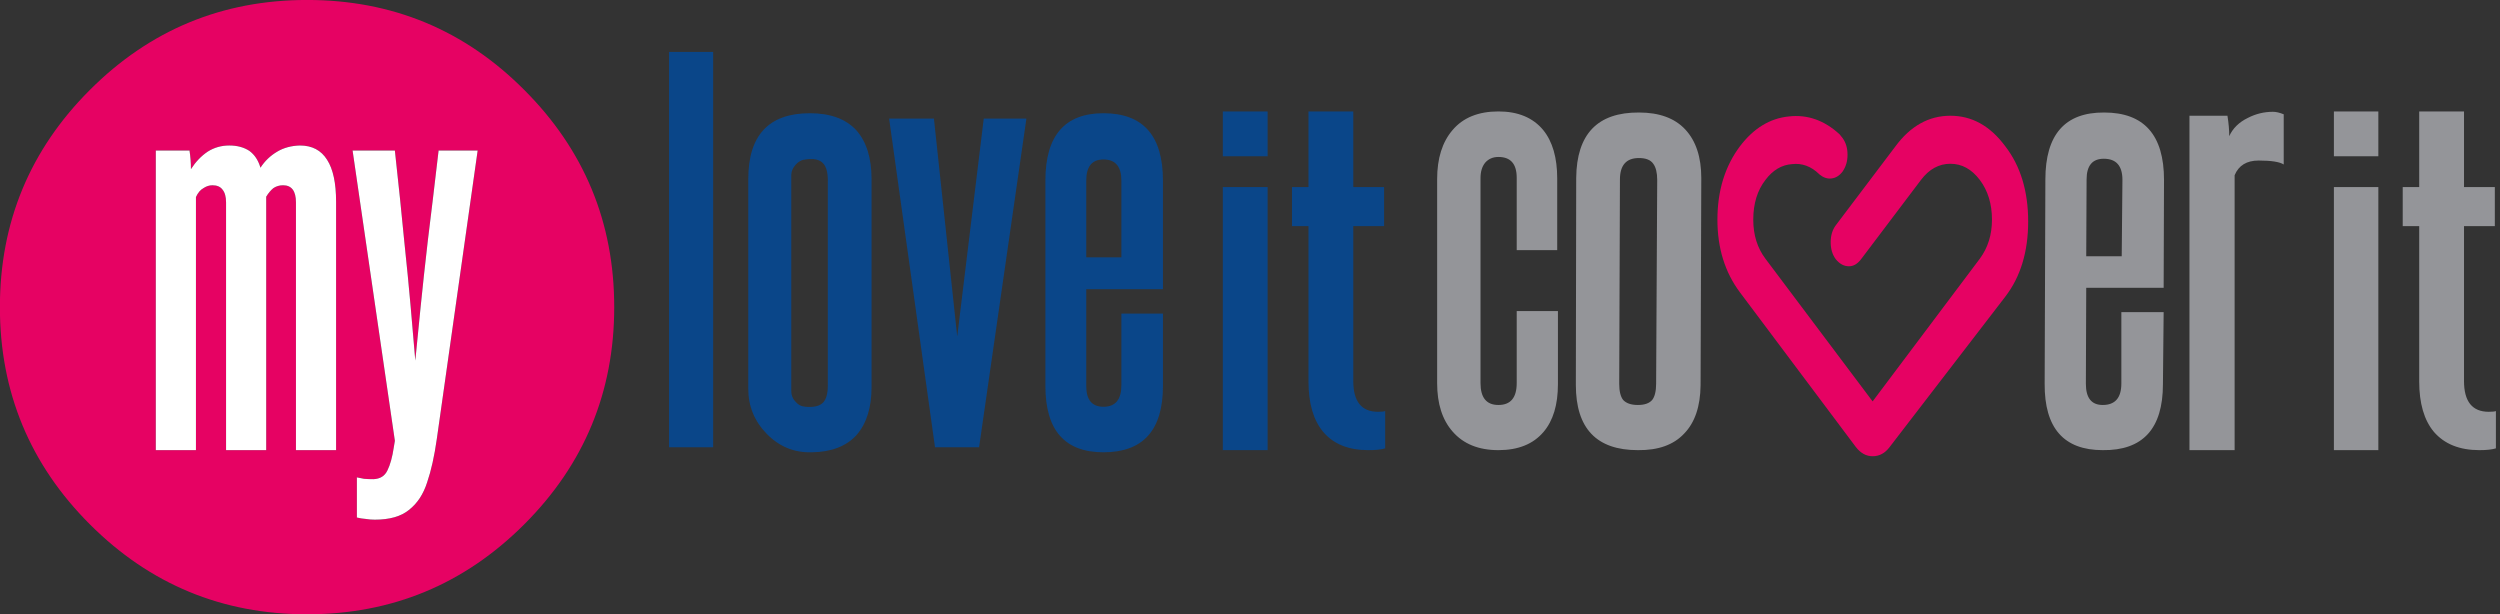
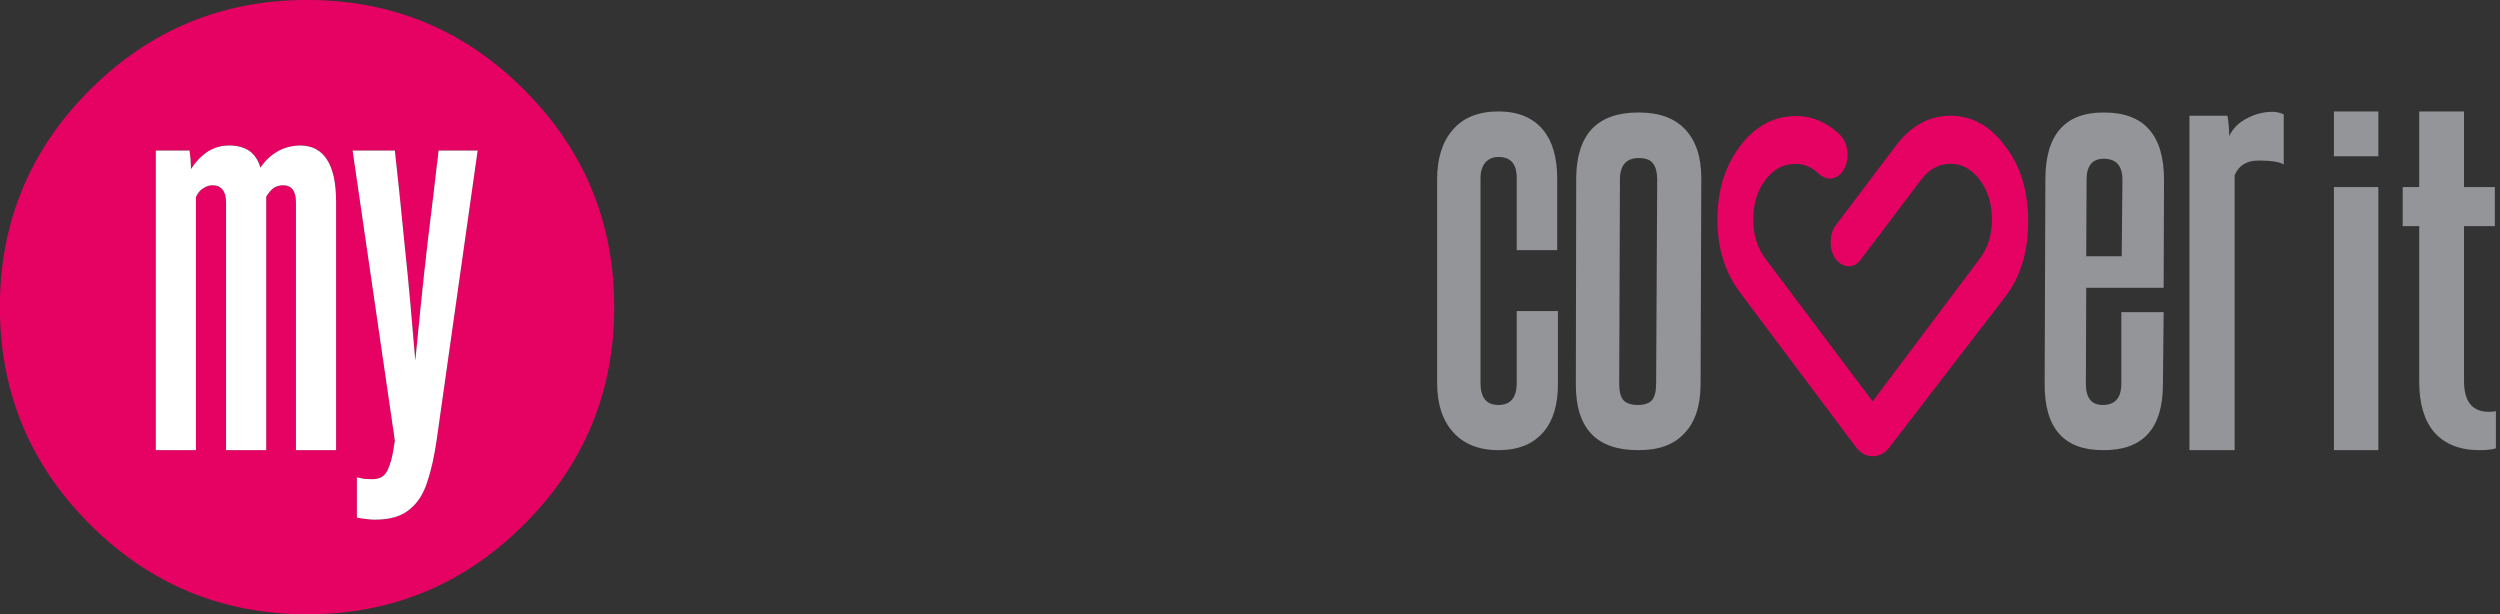
<svg xmlns="http://www.w3.org/2000/svg" xmlns:xlink="http://www.w3.org/1999/xlink" version="1.1" preserveAspectRatio="none" x="0px" y="0px" width="407px" height="100px" viewBox="0 0 407 100">
  <rect x="0" y="0" width="407" height="100" fill="#333333" stroke="none" />
  <defs>
    <g id="Layer0_0_FILL">
-       <path fill="#0A4689" stroke="none" d=" M 112.9 25.95 Q 104.3 25.95 104.3 35.15 L 104.3 64.4 Q 104.3 68.05 106.9 70.7 109.5 73.35 113.15 73.25 117.25 73.2 119.4 70.85 121.5 68.45 121.5 64.15 L 121.5 35.15 Q 121.5 30.7 119.35 28.3 117.15 25.95 112.9 25.95 M 112.3 32.4 Q 114.05 32.15 114.75 32.95 115.4 33.65 115.4 35.35 L 115.4 63.9 Q 115.4 65.6 114.75 66.3 114.05 67.05 112.3 66.9 111.45 66.85 110.9 66.2 110.3 65.6 110.3 64.7 L 110.3 34.6 Q 110.3 33.8 110.9 33.15 111.5 32.45 112.3 32.4 M 99.4 17.4 L 93.25 17.4 93.25 72.55 99.4 72.55 99.4 17.4 M 143.1 26.7 L 137.15 26.7 133.45 57.1 130.2 26.7 123.95 26.7 130.35 72.55 136.5 72.55 143.1 26.7 M 162.15 64 L 162.15 53.9 156.35 53.9 156.35 63.9 Q 156.35 66.9 153.85 66.9 151.45 66.9 151.45 64 L 151.45 50.5 162.15 50.5 162.15 35.35 Q 162.15 25.95 153.85 25.95 145.75 25.95 145.75 35.35 L 145.75 64 Q 145.75 73.25 153.85 73.25 162.15 73.25 162.15 64 M 151.45 46.05 L 151.45 35.35 Q 151.45 32.4 153.85 32.4 156.35 32.4 156.35 35.35 L 156.35 46.05 151.45 46.05 M 180.15 36.25 L 180.15 41.7 182.45 41.7 182.45 63.35 Q 182.45 67.95 184.5 70.4 186.65 72.95 190.8 72.95 192.35 72.95 193.15 72.7 L 193.15 67.5 Q 192.85 67.6 192.15 67.6 188.7 67.6 188.7 63.3 L 188.7 41.7 193 41.7 193 36.25 188.7 36.25 188.7 25.7 182.45 25.7 182.45 36.25 180.15 36.25 M 176.75 36.25 L 170.5 36.25 170.5 72.95 176.75 72.95 176.75 36.25 M 176.75 31.95 L 176.75 25.7 170.5 25.7 170.5 31.95 176.75 31.95 Z" />
      <path fill="#949599" stroke="none" d=" M 235 28.2 Q 232.8 25.85 228.55 25.85 219.9 25.8 219.8 34.95 L 219.75 63.85 Q 219.75 72.95 228.4 72.95 232.65 73 234.85 70.65 237.1 68.35 237.15 63.9 L 237.25 35 Q 237.25 30.6 235 28.2 M 230.55 33 Q 231.1 33.75 231.1 35.25 L 230.95 63.65 Q 230.95 65.25 230.4 65.95 229.8 66.65 228.4 66.65 227 66.65 226.35 65.95 225.8 65.25 225.8 63.7 L 225.9 35.2 Q 225.9 32.2 228.55 32.2 230 32.2 230.55 33 M 217.15 35.05 Q 217.15 30.7 215.2 28.3 213.05 25.7 208.95 25.7 204.75 25.7 202.55 28.3 200.4 30.8 200.4 35.15 L 200.4 63.6 Q 200.4 67.9 202.55 70.35 204.8 72.95 208.95 72.95 213.1 72.95 215.25 70.4 217.25 68.05 217.25 63.75 L 217.25 53.55 211.5 53.55 211.5 63.6 Q 211.5 66.65 208.95 66.65 206.45 66.65 206.45 63.6 L 206.45 35 Q 206.45 33.65 207.1 32.85 207.8 32.05 208.95 32.05 211.5 32.05 211.5 34.95 L 211.5 45.05 217.15 45.05 217.15 35.05 M 311.65 34.6 Q 312.5 32.55 315 32.55 317.65 32.55 318.5 33.1 L 318.5 26.1 Q 317.65 25.75 317 25.75 315.15 25.75 313.5 26.6 311.65 27.5 310.9 29.15 310.9 27.85 310.65 26.3 L 305.35 26.3 305.35 72.95 311.65 72.95 311.65 34.6 M 293.45 25.85 Q 285.25 25.8 285.25 35.2 L 285.15 63.7 Q 285.1 72.95 293.25 72.95 301.65 73.05 301.65 63.75 L 301.75 53.7 295.85 53.7 295.85 63.65 Q 295.85 66.65 293.25 66.65 290.9 66.65 290.9 63.7 L 290.95 50.3 301.75 50.3 301.8 35.25 Q 301.8 25.85 293.45 25.85 M 290.95 45.9 L 291 35.2 Q 291 32.3 293.4 32.3 296 32.3 296 35.25 L 295.9 45.9 290.95 45.9 M 331.7 36.25 L 325.5 36.25 325.5 72.95 331.7 72.95 331.7 36.25 M 331.7 31.95 L 331.7 25.7 325.5 25.7 325.5 31.95 331.7 31.95 M 343.65 25.7 L 337.4 25.7 337.4 36.25 335.1 36.25 335.1 41.7 337.4 41.7 337.4 63.35 Q 337.4 67.95 339.45 70.4 341.65 72.95 345.8 72.95 347.3 72.95 348.1 72.7 L 348.1 67.5 Q 347.85 67.6 347.1 67.6 343.65 67.6 343.65 63.3 L 343.65 41.7 347.95 41.7 347.95 36.25 343.65 36.25 343.65 25.7 Z" />
      <path fill="#E60263" stroke="none" d=" M 256.95 34.1 Q 257.65 33.1 257.65 31.75 257.65 30.35 256.95 29.4 L 256.55 28.9 Q 253.35 25.95 249.45 26.4 245.5 26.8 242.65 30.55 239.5 34.75 239.5 40.8 239.5 46.75 242.65 50.95 L 258.8 72.5 Q 259.8 73.8 261.15 73.8 262.55 73.8 263.5 72.55 L 279.65 51.55 Q 282.85 47.4 282.85 41.05 282.85 34.7 279.65 30.55 276.5 26.3 272 26.3 267.5 26.3 264.35 30.55 L 256 41.6 Q 255.3 42.55 255.3 43.95 255.3 45.35 256 46.3 256.8 47.3 257.85 47.3 258.8 47.3 259.55 46.3 L 267.9 35.25 Q 269.6 33 272 33 274.4 33 276.1 35.25 277.8 37.5 277.8 40.8 277.8 43.95 276.1 46.25 L 261.15 66.15 246.2 46.25 Q 244.5 44 244.5 40.8 244.5 37.45 246.2 35.25 247.75 33.2 249.9 33.05 252 32.8 253.7 34.45 L 253.75 34.5 Q 254.55 35.15 255.4 35.05 256.3 34.95 256.95 34.1 M 73.05 22.7 Q 60.55 10.15 42.75 10.15 25 10.15 12.45 22.7 -0.1 35.25 -0.1 53 -0.1 70.75 12.45 83.3 25 95.85 42.75 95.85 60.5 95.85 73.05 83.3 85.6 70.75 85.6 53 85.6 35.25 73.05 22.7 M 49.1 31.15 L 55 31.15 Q 55.8 38.45 56.3 43.7 56.85 48.9 57.2 52.9 57.55 56.9 57.85 60.45 58.2 56.9 58.6 52.9 59 48.9 59.6 43.7 60.25 38.45 61.1 31.15 L 66.55 31.15 60.85 71.4 Q 60.35 74.95 59.5 77.45 58.7 79.95 56.95 81.3 55.3 82.65 52.2 82.65 51.55 82.65 50.95 82.55 50.3 82.5 49.7 82.35 L 49.7 76.75 Q 50.1 76.85 50.7 76.95 51.25 77 52 77 53.4 76.95 53.95 75.8 54.55 74.6 54.85 72.55 L 55 71.65 49.1 31.15 M 41.2 38.4 Q 41.2 37.2 40.75 36.6 40.3 36 39.4 36 38.65 36 38.05 36.4 37.5 36.85 37.05 37.6 L 37.05 72.95 31.45 72.95 31.45 38.4 Q 31.45 37.2 30.95 36.6 30.5 36 29.55 36 28.9 36 28.3 36.4 27.65 36.75 27.25 37.65 L 27.25 72.95 21.65 72.95 21.65 31.15 26.35 31.15 Q 26.55 32.4 26.55 33.75 27.55 32.2 28.9 31.3 30.25 30.45 31.9 30.45 33.55 30.45 34.7 31.2 35.8 32 36.25 33.55 37.15 32.15 38.6 31.3 39.95 30.5 41.75 30.45 44.3 30.45 45.55 32.45 46.8 34.4 46.8 38.3 L 46.8 72.95 41.2 72.95 41.2 38.4 Z" />
      <path fill="#FFFFFF" stroke="none" d=" M 40.75 36.6 Q 41.2 37.2 41.2 38.4 L 41.2 72.95 46.8 72.95 46.8 38.3 Q 46.8 34.4 45.55 32.45 44.3 30.45 41.75 30.45 39.95 30.5 38.6 31.3 37.15 32.15 36.25 33.55 35.8 32 34.7 31.2 33.55 30.45 31.9 30.45 30.25 30.45 28.9 31.3 27.55 32.2 26.55 33.75 26.55 32.4 26.35 31.15 L 21.65 31.15 21.65 72.95 27.25 72.95 27.25 37.65 Q 27.65 36.75 28.3 36.4 28.9 36 29.55 36 30.5 36 30.95 36.6 31.45 37.2 31.45 38.4 L 31.45 72.95 37.05 72.95 37.05 37.6 Q 37.5 36.85 38.05 36.4 38.65 36 39.4 36 40.3 36 40.75 36.6 M 55 31.15 L 49.1 31.15 55 71.65 54.85 72.55 Q 54.55 74.6 53.95 75.8 53.4 76.95 52 77 51.25 77 50.7 76.95 50.1 76.85 49.7 76.75 L 49.7 82.35 Q 50.3 82.5 50.95 82.55 51.55 82.65 52.2 82.65 55.3 82.65 56.95 81.3 58.7 79.95 59.5 77.45 60.35 74.95 60.85 71.4 L 66.55 31.15 61.1 31.15 Q 60.25 38.45 59.6 43.7 59 48.9 58.6 52.9 58.2 56.9 57.85 60.45 57.55 56.9 57.2 52.9 56.85 48.9 56.3 43.7 55.8 38.45 55 31.15 Z" />
    </g>
  </defs>
  <g transform="matrix( 1.167, 0, 0, 1.167, 0.1,-11.85) ">
    <use xlink:href="#Layer0_0_FILL" />
  </g>
</svg>